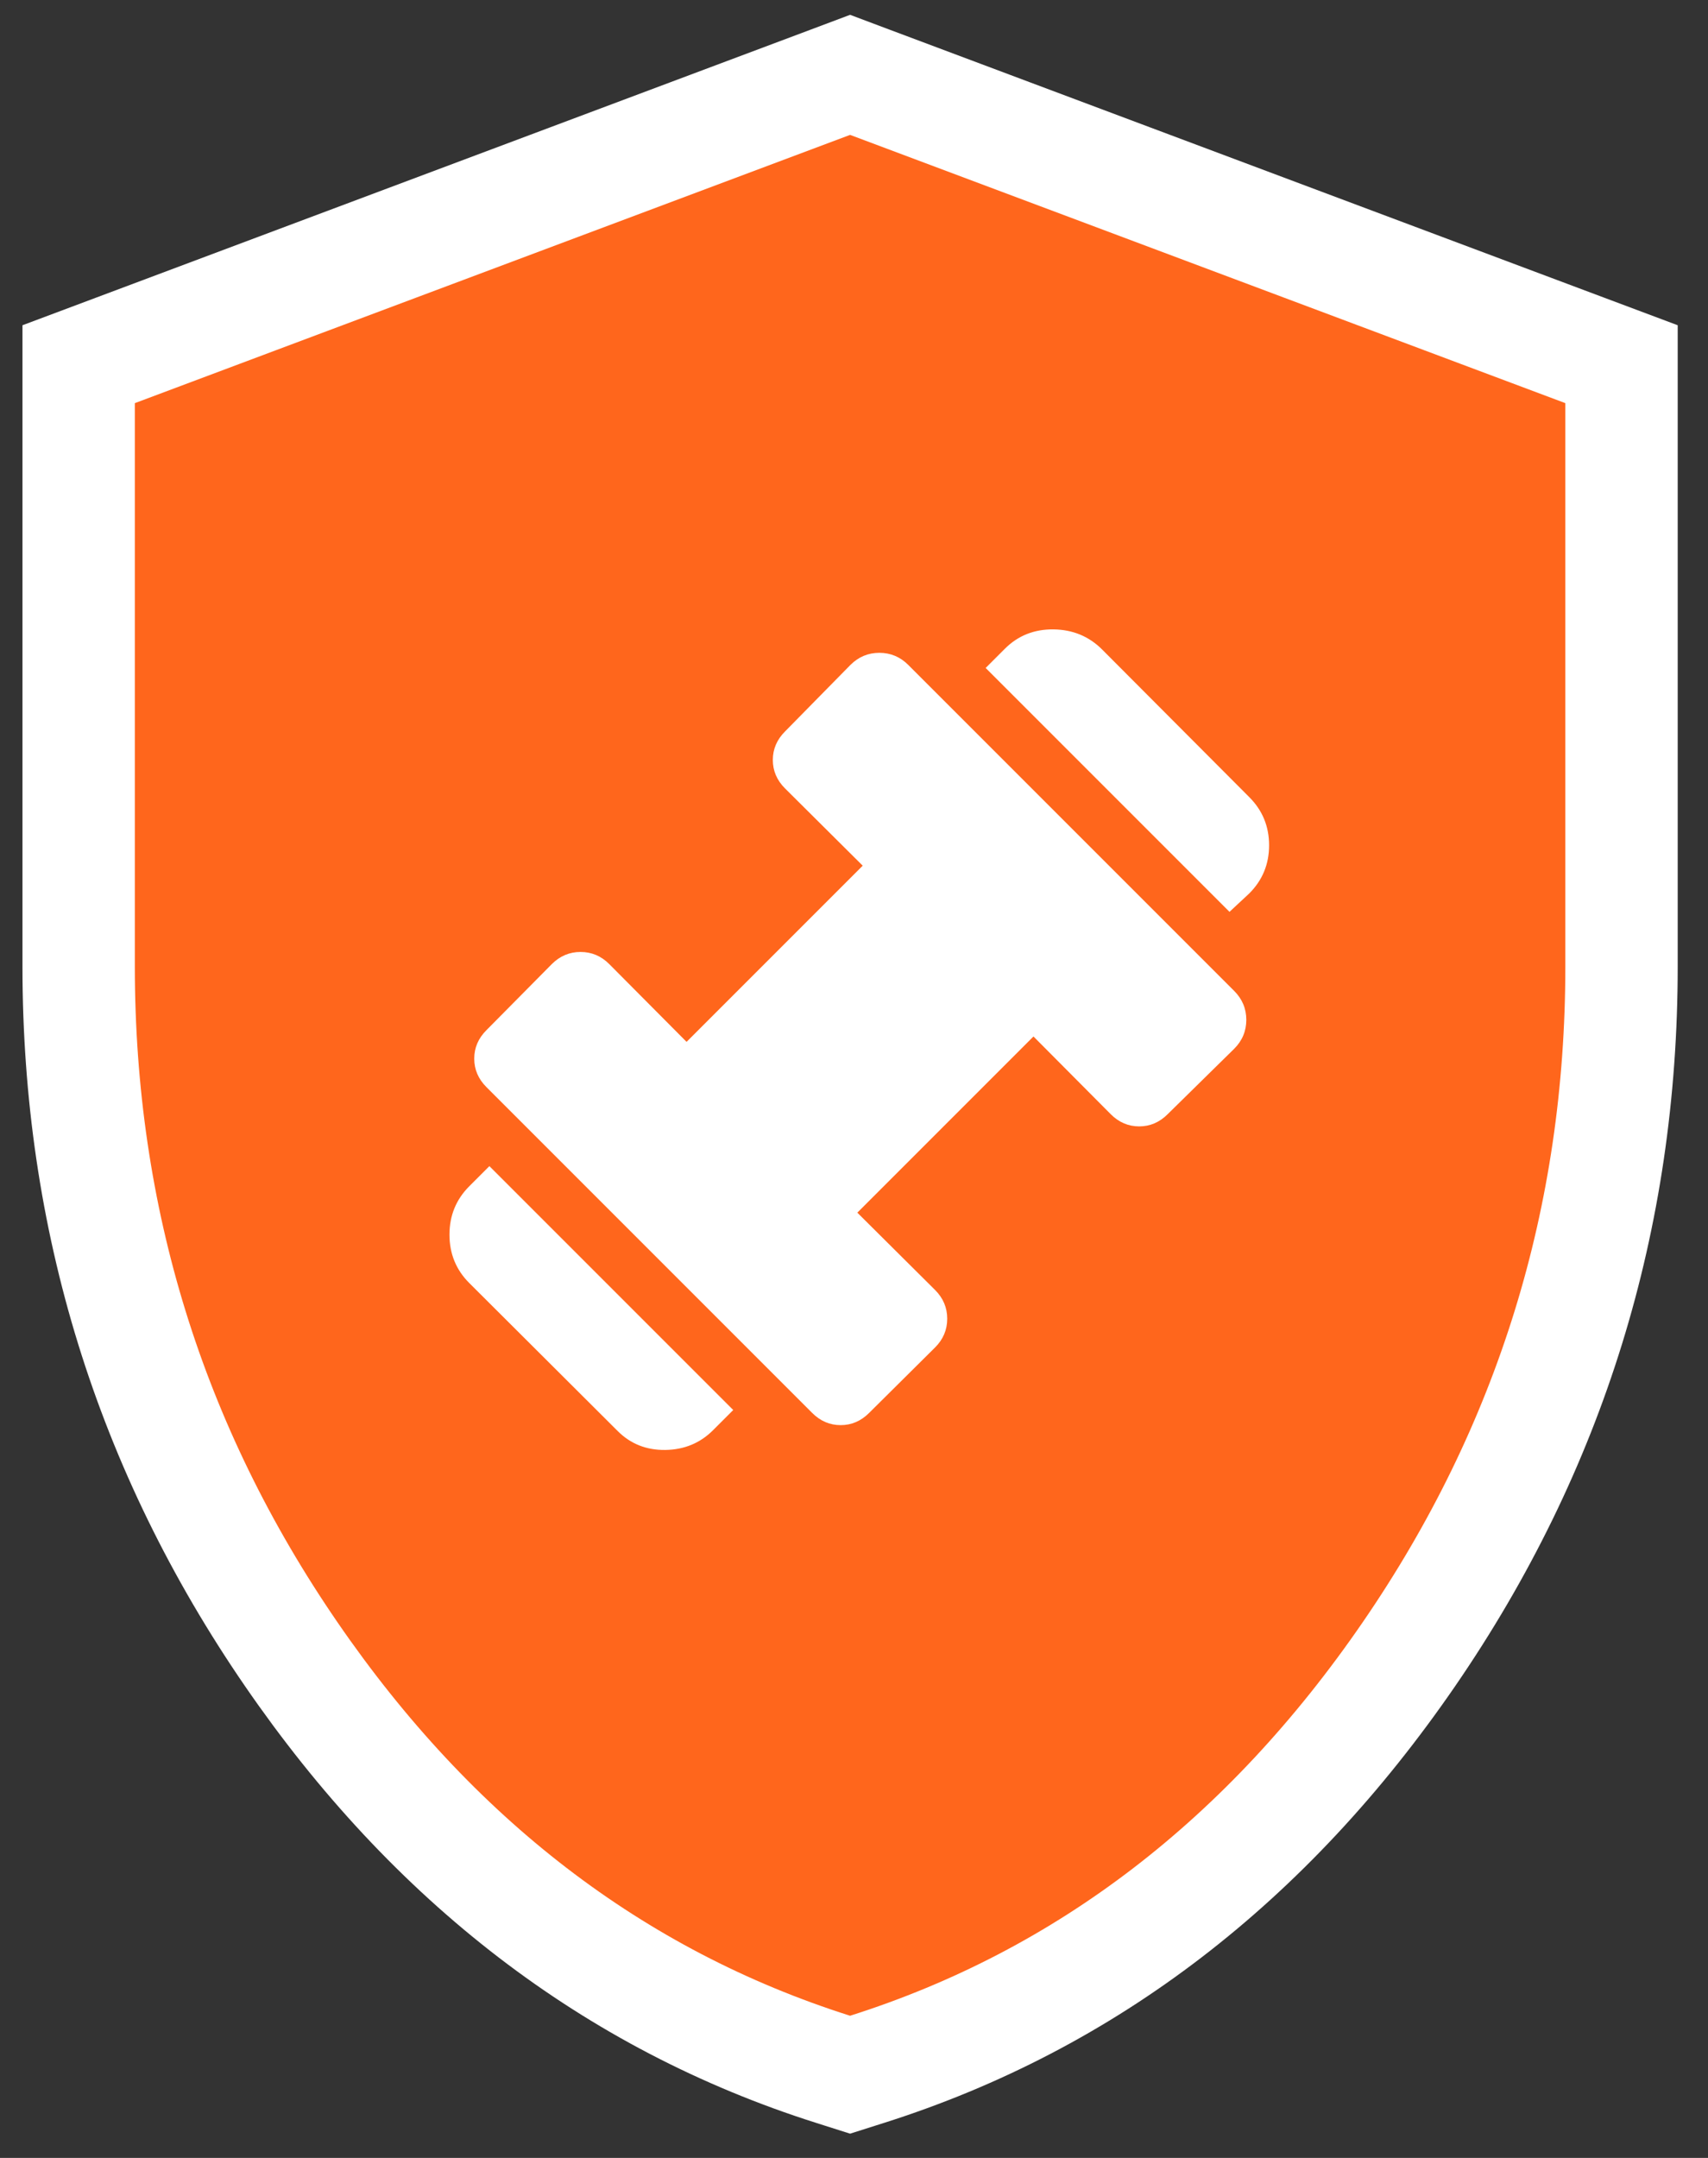
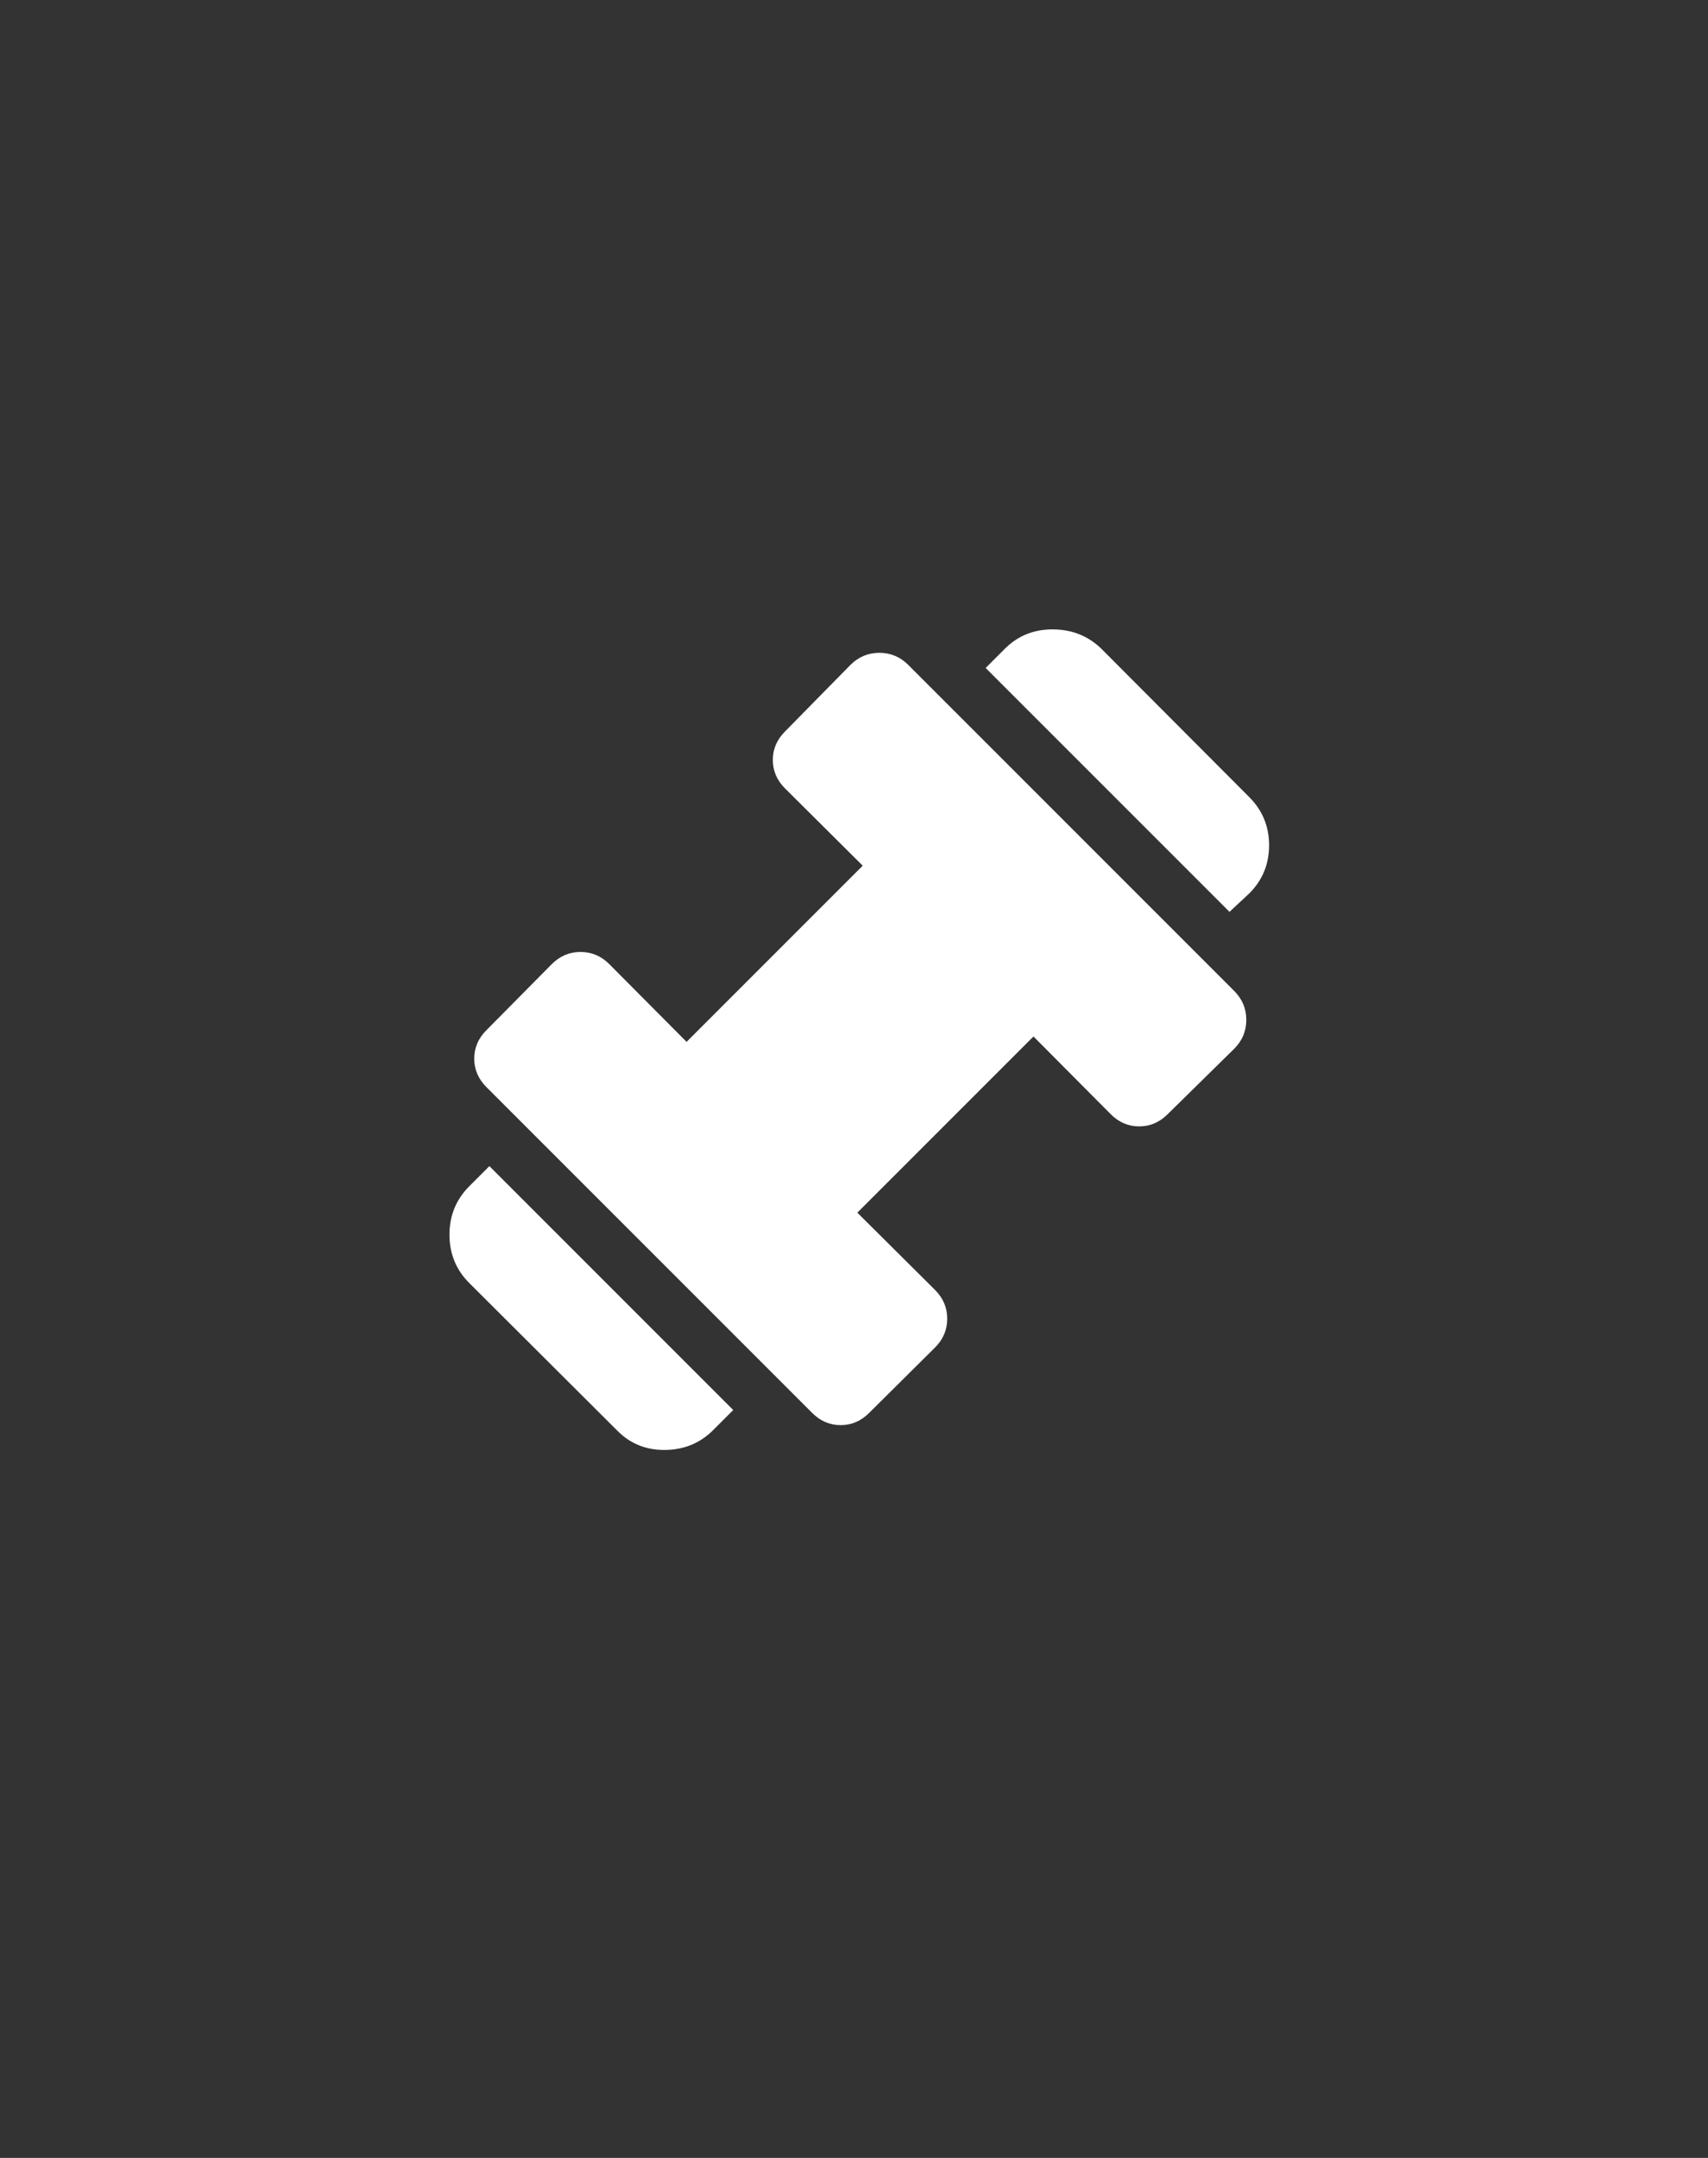
<svg xmlns="http://www.w3.org/2000/svg" fill="none" height="48" viewBox="0 0 38 48" width="38">
  <rect x="0" y="0" width="38" height="48" fill="#333333" stroke="none" />
-   <path d="m18.535 46.029.378.12.378-.12c4.889-1.551 8.91-4.655 12.057-9.236 3.15-4.586 4.728-9.695 4.728-15.295v-12.531-.866l-.811-.304-15.913-5.967-.439-.165-.439.165-15.913 5.967-.811.304v.866 12.531c0 5.599 1.578 10.709 4.728 15.295 3.146 4.581 7.167 7.684 12.057 9.236z" fill="#ff661c" stroke="#fff" stroke-width="2.5" />
  <path d="m27.354 20.283-5.425-5.425.425-.425c.293-.294.655-.438 1.083-.433.429.005.79.154 1.084.448l3.273 3.283c.294.294.441.651.441 1.071s-.147.777-.441 1.071zm-11.489 11.529c-.287.287-.641.434-1.062.44-.42.006-.774-.134-1.061-.421l-3.302-3.292c-.293-.293-.44-.652-.44-1.076 0-.424.147-.782.44-1.076l.448-.448 5.425 5.425zm3.471-.383c-.181.181-.392.271-.633.271s-.452-.09-.633-.271l-7.248-7.248c-.181-.181-.271-.392-.271-.633s.09-.452.271-.633l1.454-1.469c.181-.181.394-.271.64-.271.246 0 .46.09.64.271l1.719 1.729 3.919-3.919-1.729-1.719c-.181-.181-.271-.392-.271-.633s.09-.452.271-.633l1.454-1.479c.181-.181.396-.271.645-.271.249 0 .465.09.645.271l7.248 7.248c.181.181.271.396.271.645 0 .249-.09.465-.271.645l-1.479 1.454c-.181.181-.392.271-.633.271s-.452-.09-.633-.271l-1.719-1.729-3.919 3.919 1.729 1.719c.181.181.271.394.271.64 0 .246-.09.46-.271.64z" fill="#fff" />
</svg>